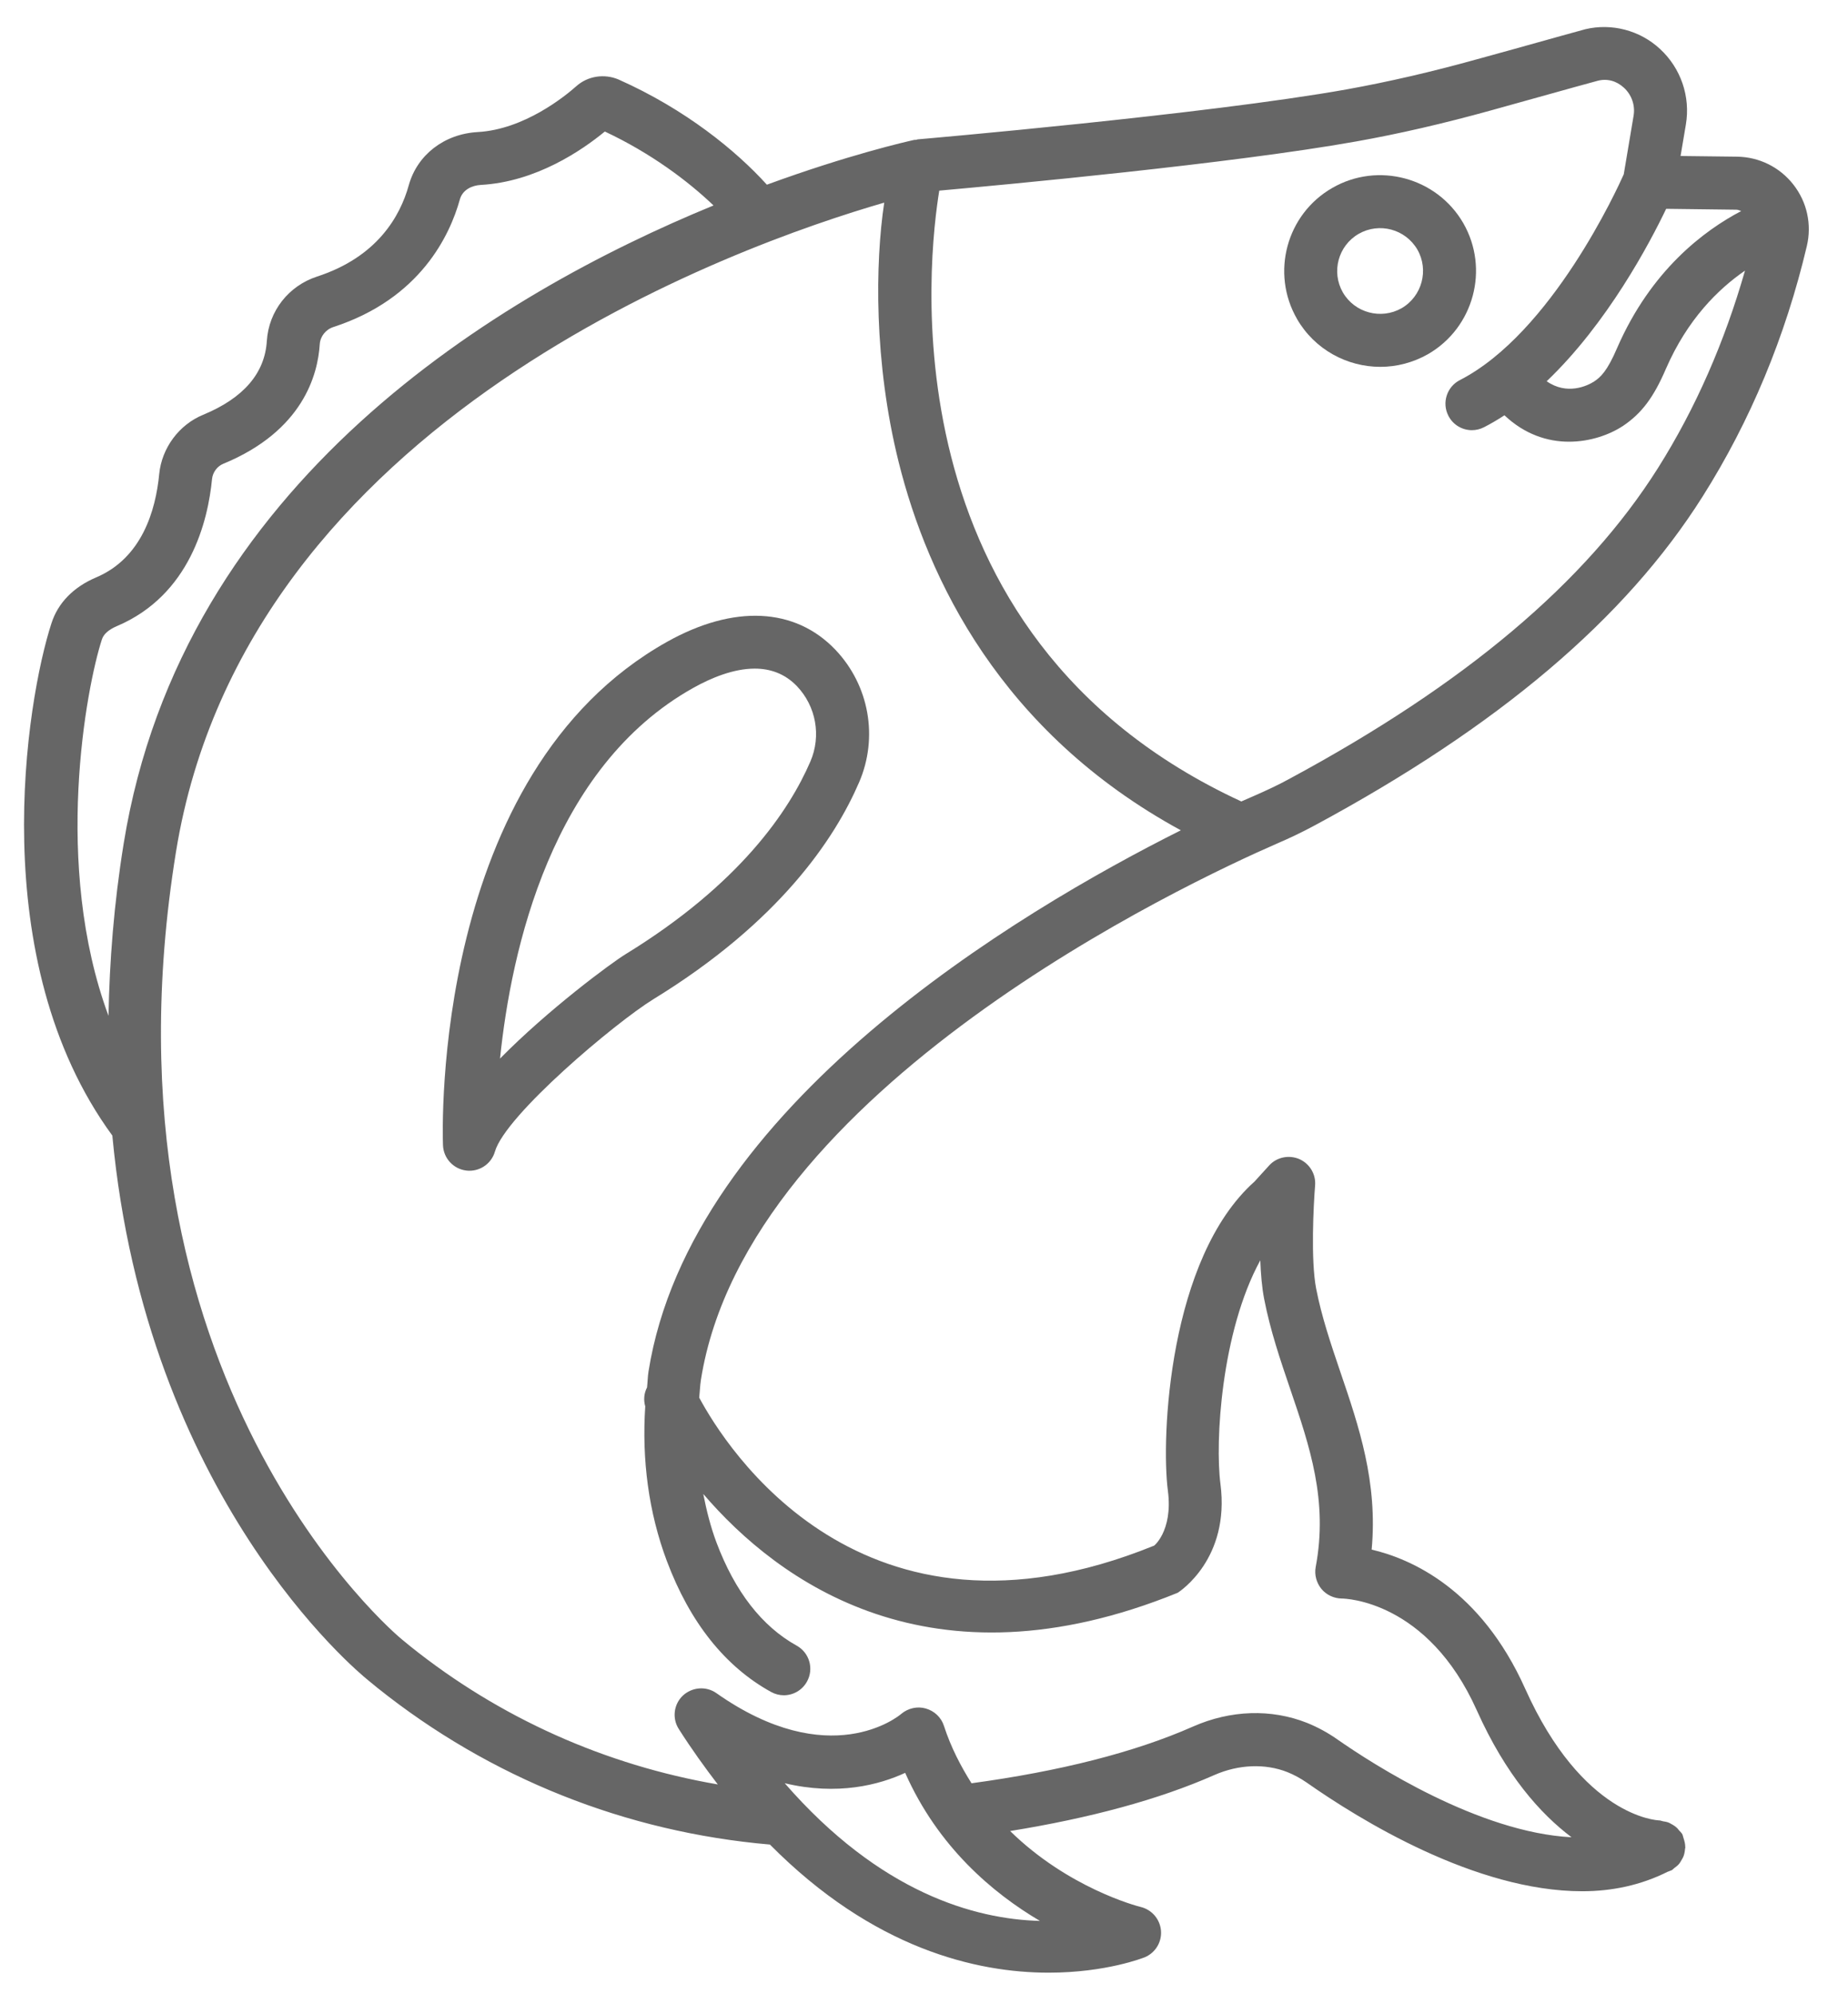
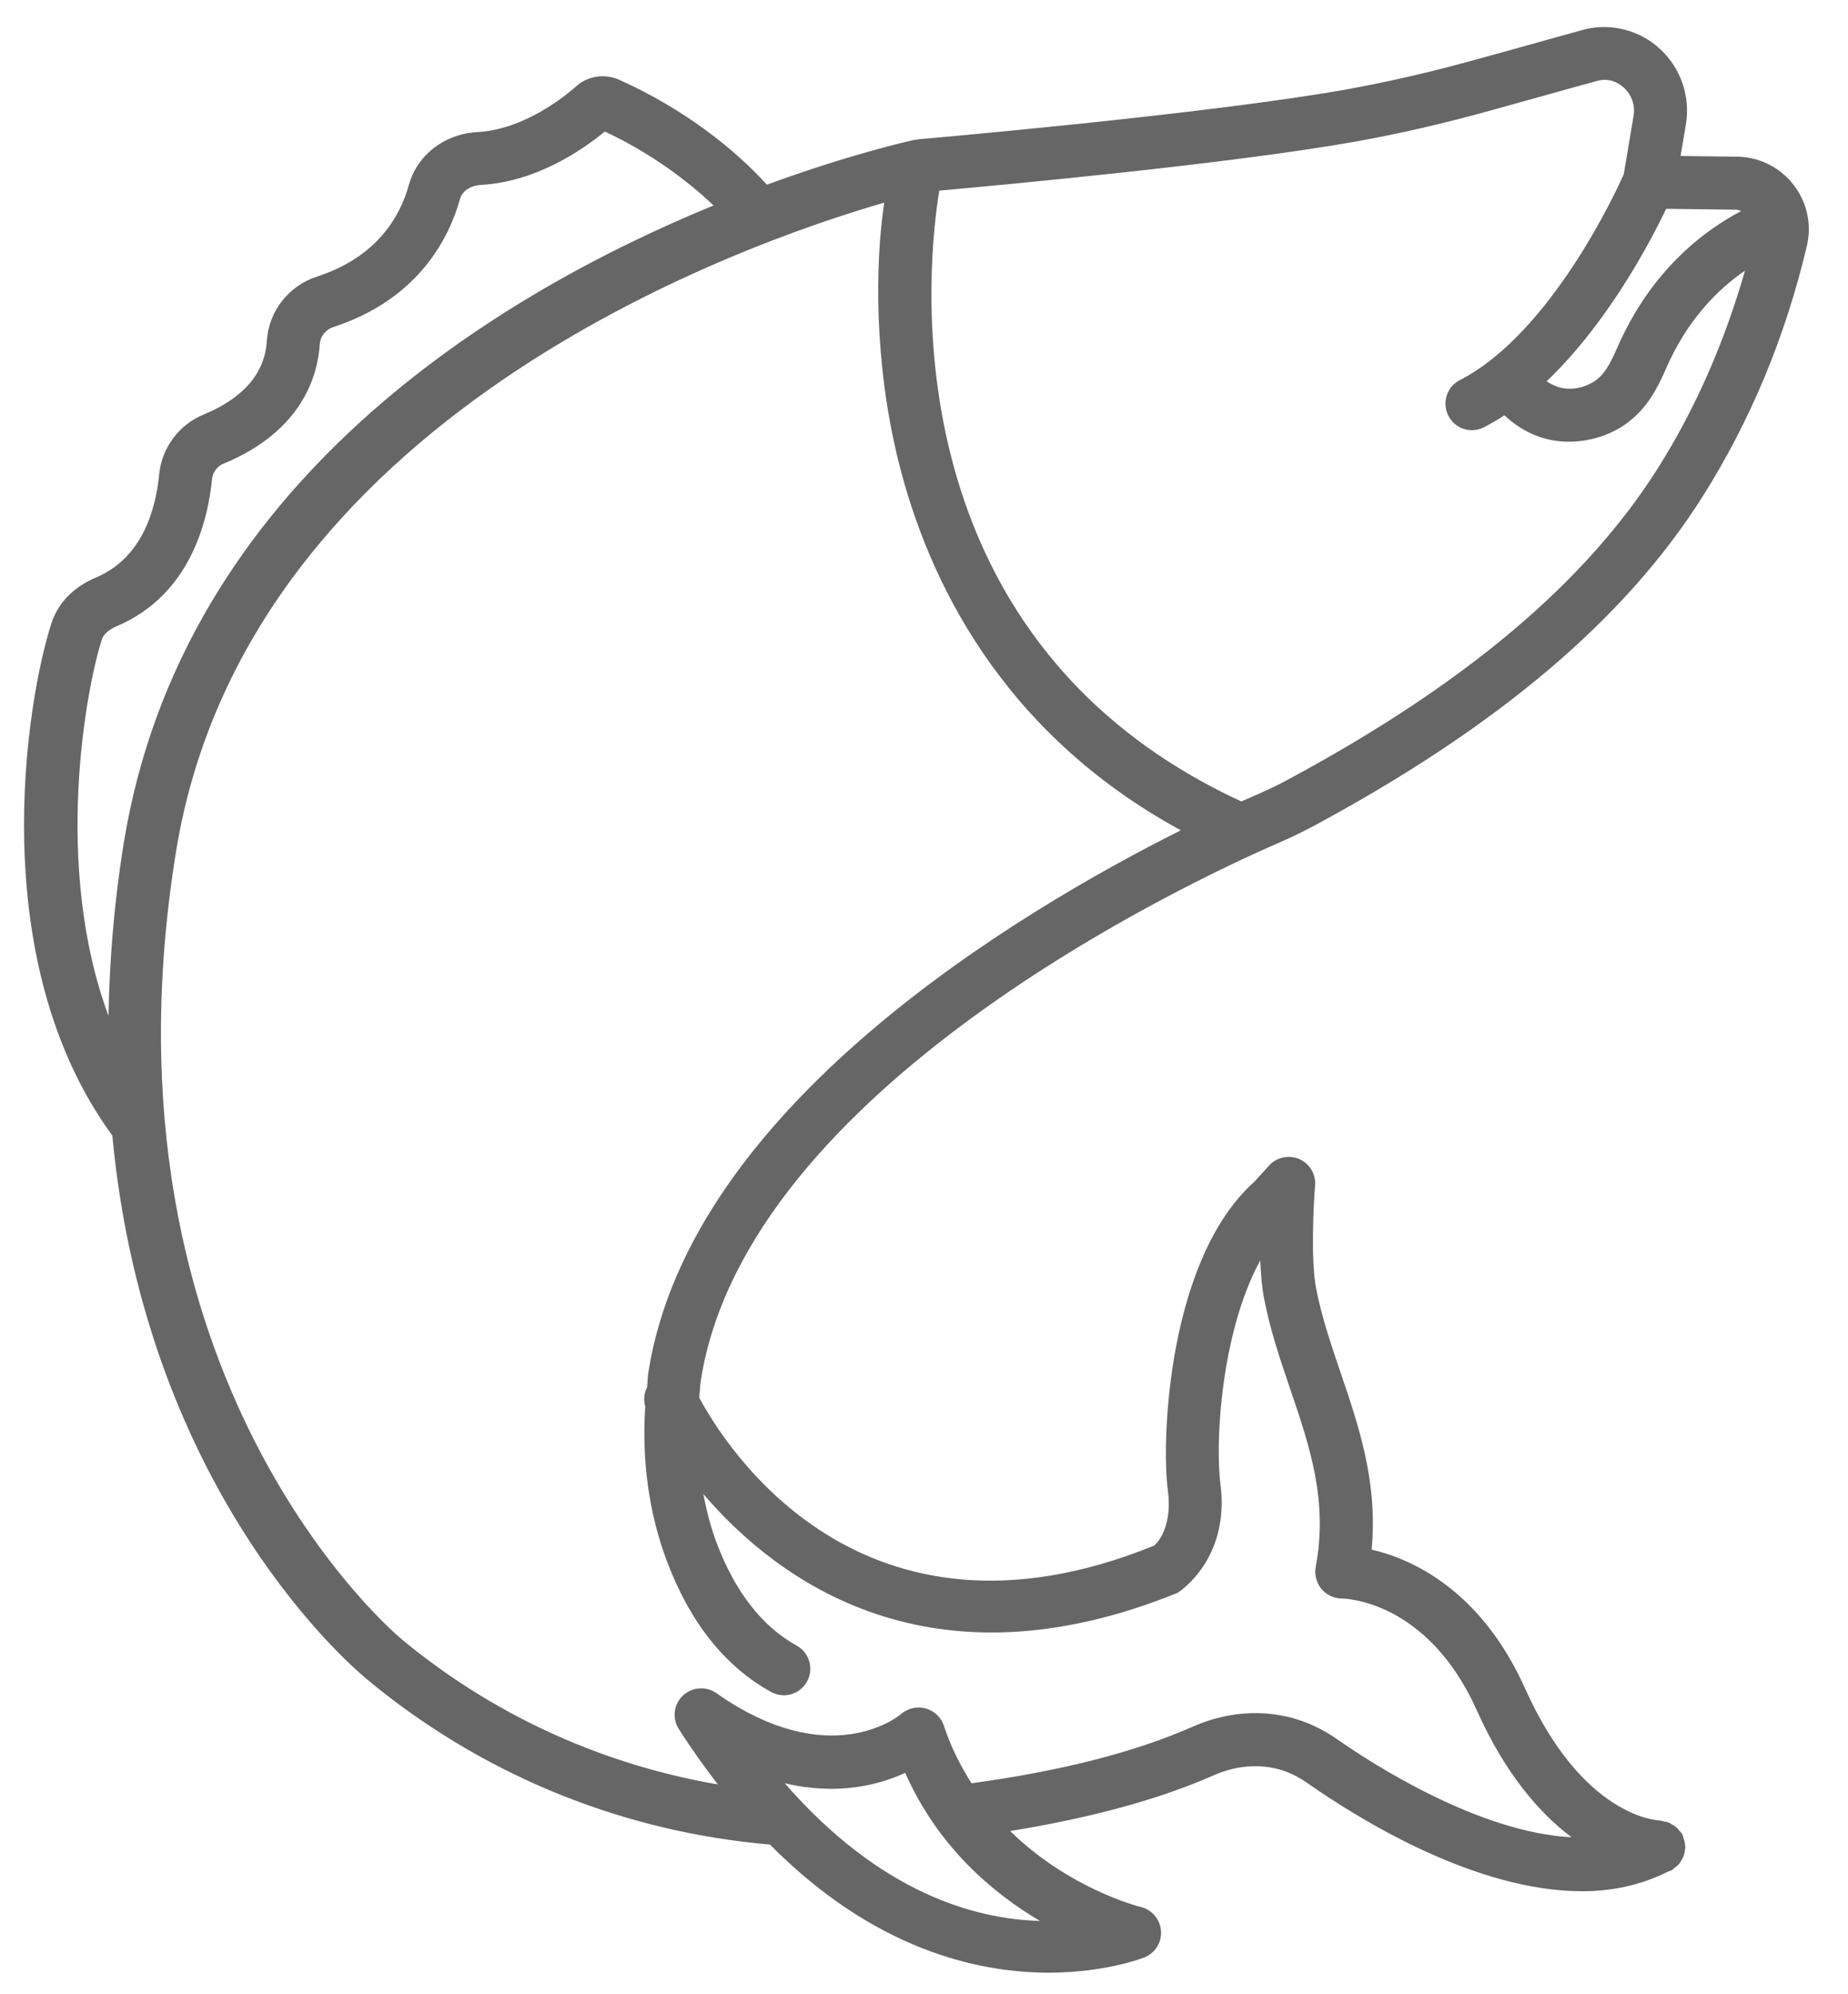
<svg xmlns="http://www.w3.org/2000/svg" fill="none" viewBox="0 0 38 41" height="41" width="38">
-   <path fill="#666666" d="M13.724 13.191C8.879 15.898 9.098 23.233 9.109 23.544C9.119 23.811 9.321 24.032 9.587 24.065C9.61 24.068 9.632 24.069 9.654 24.069C9.893 24.069 10.109 23.911 10.177 23.675C10.396 22.923 12.654 21.024 13.436 20.542C16.028 18.954 17.166 17.242 17.665 16.085C18.065 15.159 17.873 14.089 17.178 13.358C16.346 12.486 15.087 12.43 13.724 13.191ZM16.664 15.655C16.228 16.666 15.214 18.175 12.867 19.615C12.561 19.802 11.27 20.759 10.282 21.763C10.511 19.536 11.335 15.774 14.256 14.142C14.63 13.933 15.086 13.746 15.52 13.746C15.834 13.746 16.137 13.846 16.387 14.107C16.782 14.522 16.89 15.13 16.664 15.655Z" />
  <path fill="#666666" d="M36.876 3.794C36.595 3.435 36.172 3.227 35.717 3.221L34.557 3.207L34.666 2.562C34.763 1.987 34.565 1.404 34.134 1.006C33.716 0.619 33.136 0.474 32.602 0.6C32.57 0.608 31.877 0.799 31.112 1.014L30.372 1.218C29.427 1.481 28.548 1.683 27.69 1.838C24.818 2.351 18.929 2.86 18.87 2.865C18.859 2.866 18.85 2.873 18.839 2.875C18.826 2.877 18.813 2.873 18.8 2.876C18.636 2.912 17.443 3.184 15.769 3.797C15.137 3.099 14.096 2.247 12.718 1.634C12.428 1.511 12.087 1.561 11.852 1.771C11.618 1.979 10.778 2.662 9.823 2.715C9.135 2.754 8.579 3.183 8.405 3.81C8.229 4.443 7.759 5.283 6.519 5.686C5.933 5.878 5.527 6.395 5.487 7.007C5.447 7.675 5.005 8.186 4.176 8.528C3.681 8.732 3.327 9.209 3.274 9.744C3.202 10.494 2.918 11.473 1.977 11.871C1.511 12.069 1.193 12.395 1.059 12.811C0.541 14.399 -0.335 19.734 2.31 23.346C3.005 30.772 7.347 34.365 7.569 34.543L7.759 34.699C10.083 36.557 12.871 37.666 15.832 37.922C17.956 40.067 20.083 40.556 21.563 40.556C22.75 40.556 23.522 40.246 23.542 40.238C23.759 40.146 23.892 39.926 23.873 39.692C23.853 39.456 23.685 39.261 23.456 39.205C23.37 39.185 21.962 38.811 20.771 37.644C22.409 37.379 23.828 36.998 24.972 36.492C25.471 36.273 26.016 36.253 26.471 36.432C26.61 36.488 26.741 36.56 26.864 36.644C27.958 37.412 30.339 38.882 32.535 38.882C33.146 38.882 33.741 38.758 34.292 38.481C34.309 38.475 34.326 38.47 34.342 38.462C34.351 38.457 34.362 38.457 34.372 38.451C34.396 38.439 34.411 38.417 34.433 38.401C34.459 38.381 34.486 38.363 34.509 38.339C34.541 38.305 34.563 38.267 34.585 38.227C34.595 38.209 34.606 38.192 34.614 38.172C34.635 38.12 34.644 38.068 34.649 38.013C34.649 38.001 34.655 37.992 34.655 37.981C34.656 37.976 34.653 37.973 34.653 37.968C34.653 37.913 34.641 37.861 34.623 37.806C34.618 37.791 34.615 37.774 34.609 37.759C34.603 37.744 34.603 37.729 34.596 37.715C34.577 37.679 34.547 37.655 34.522 37.626C34.511 37.613 34.503 37.6 34.491 37.588C34.454 37.551 34.413 37.524 34.368 37.5C34.349 37.49 34.332 37.479 34.313 37.471C34.274 37.456 34.235 37.449 34.194 37.443C34.17 37.439 34.149 37.427 34.125 37.426C34.061 37.425 32.539 37.343 31.361 34.716C30.444 32.672 29.018 32.048 28.205 31.858C28.333 30.47 27.942 29.323 27.562 28.208C27.364 27.624 27.177 27.073 27.064 26.494C26.95 25.909 27.01 24.766 27.042 24.374C27.062 24.143 26.932 23.925 26.719 23.83C26.508 23.739 26.256 23.787 26.099 23.959L25.796 24.292C24.031 25.867 23.872 29.556 24.015 30.649C24.126 31.491 23.701 31.814 23.72 31.781C17.707 34.217 14.915 29.736 14.378 28.734C14.391 28.612 14.394 28.489 14.413 28.367C15.362 22.379 24.439 18.137 26.249 17.347C26.517 17.232 26.779 17.107 27.033 16.97C30.817 14.931 33.426 12.719 35.012 10.205C35.994 8.651 36.714 6.919 37.154 5.057C37.258 4.614 37.158 4.153 36.876 3.794ZM34.261 4.293L35.705 4.311C35.746 4.312 35.771 4.329 35.804 4.339C35.037 4.741 33.948 5.559 33.254 7.151C33.047 7.636 32.91 7.757 32.775 7.846C32.638 7.933 32.221 8.13 31.804 7.838C33.054 6.646 33.925 4.995 34.261 4.293ZM2.231 20.885C1.082 17.783 1.776 14.127 2.095 13.147C2.13 13.037 2.234 12.945 2.402 12.873C3.913 12.233 4.277 10.703 4.36 9.849C4.373 9.712 4.466 9.586 4.591 9.535C6.229 8.86 6.536 7.704 6.575 7.076C6.586 6.915 6.699 6.773 6.857 6.723C8.647 6.14 9.253 4.83 9.456 4.1C9.513 3.895 9.714 3.812 9.884 3.802C11.024 3.74 11.973 3.086 12.437 2.704C13.383 3.148 14.145 3.72 14.672 4.224C10.259 6.036 3.747 9.919 2.544 17.337C2.34 18.596 2.252 19.77 2.231 20.885ZM21.384 39.492C20.044 39.456 18.099 38.916 16.136 36.661C17.224 36.921 18.08 36.694 18.613 36.448C19.288 37.971 20.414 38.92 21.384 39.492ZM13.335 28.197C13.318 28.306 13.317 28.415 13.305 28.524C13.243 28.643 13.23 28.779 13.268 28.914C13.196 30.007 13.337 31.093 13.712 32.092C14.187 33.355 14.908 34.261 15.854 34.784C15.937 34.83 16.028 34.853 16.117 34.853C16.309 34.853 16.495 34.751 16.594 34.571C16.74 34.308 16.644 33.977 16.381 33.832C15.669 33.437 15.113 32.723 14.732 31.71C14.612 31.389 14.528 31.054 14.461 30.714C16.004 32.514 19.132 34.813 24.216 32.746C24.26 32.718 25.295 32.044 25.096 30.509C24.983 29.647 25.11 27.384 25.915 25.911C25.926 26.194 25.949 26.472 25.994 26.702C26.12 27.353 26.329 27.966 26.531 28.559C26.933 29.739 27.312 30.853 27.054 32.218C27.025 32.376 27.07 32.54 27.171 32.665C27.274 32.79 27.429 32.862 27.59 32.864C27.662 32.864 29.356 32.907 30.366 35.16C30.966 36.499 31.674 37.288 32.315 37.772C30.416 37.674 28.245 36.282 27.488 35.752C27.296 35.618 27.09 35.507 26.875 35.42C26.139 35.129 25.306 35.155 24.532 35.496C23.331 36.027 21.793 36.415 19.977 36.662C19.756 36.31 19.555 35.928 19.409 35.479C19.353 35.306 19.212 35.175 19.037 35.125C18.864 35.074 18.672 35.119 18.534 35.234C18.475 35.288 17.053 36.443 14.731 34.809C14.519 34.66 14.231 34.683 14.04 34.861C13.853 35.04 13.817 35.327 13.958 35.547C14.222 35.962 14.491 36.334 14.76 36.686C12.451 36.288 10.287 35.326 8.443 33.851L8.259 33.7C8.195 33.649 1.857 28.381 3.619 17.511C5.064 8.604 15.168 5.039 18.182 4.166C17.996 5.397 17.965 7.441 18.48 9.504C19.076 11.891 20.57 15.048 24.281 17.07C20.943 18.742 14.199 22.75 13.335 28.197ZM34.091 9.625C32.606 11.975 30.129 14.064 26.514 16.012C26.287 16.137 26.051 16.246 25.813 16.351C25.732 16.385 25.634 16.428 25.525 16.477C18.102 13.047 19.107 5.189 19.314 3.919C20.644 3.8 25.336 3.364 27.882 2.909C28.774 2.75 29.684 2.54 30.665 2.268L31.405 2.062C32.127 1.86 32.785 1.678 32.852 1.661C33.049 1.609 33.244 1.665 33.393 1.804C33.554 1.952 33.627 2.169 33.591 2.381L33.389 3.583C33.261 3.871 31.905 6.846 30.018 7.815C29.751 7.952 29.645 8.281 29.783 8.548C29.879 8.737 30.07 8.844 30.267 8.844C30.351 8.844 30.436 8.824 30.516 8.783C30.659 8.71 30.799 8.627 30.936 8.538C31.351 8.931 31.822 9.081 32.262 9.081C32.69 9.081 33.088 8.943 33.371 8.758C33.756 8.5 34.003 8.171 34.256 7.582C34.7 6.562 35.334 5.941 35.882 5.564C35.465 7.02 34.872 8.387 34.091 9.625Z" />
-   <path fill="#666666" d="M30.089 4.587C29.544 3.646 28.334 3.322 27.395 3.864C26.453 4.405 26.127 5.612 26.669 6.555C26.669 6.555 26.669 6.555 26.669 6.556C27.034 7.188 27.7 7.542 28.384 7.542C28.716 7.542 29.054 7.457 29.364 7.281C30.305 6.738 30.631 5.53 30.089 4.587ZM28.82 6.337C28.398 6.576 27.857 6.433 27.613 6.012C27.371 5.59 27.517 5.05 27.938 4.808C28.362 4.565 28.9 4.711 29.145 5.131C29.387 5.552 29.24 6.094 28.82 6.337Z" />
</svg>